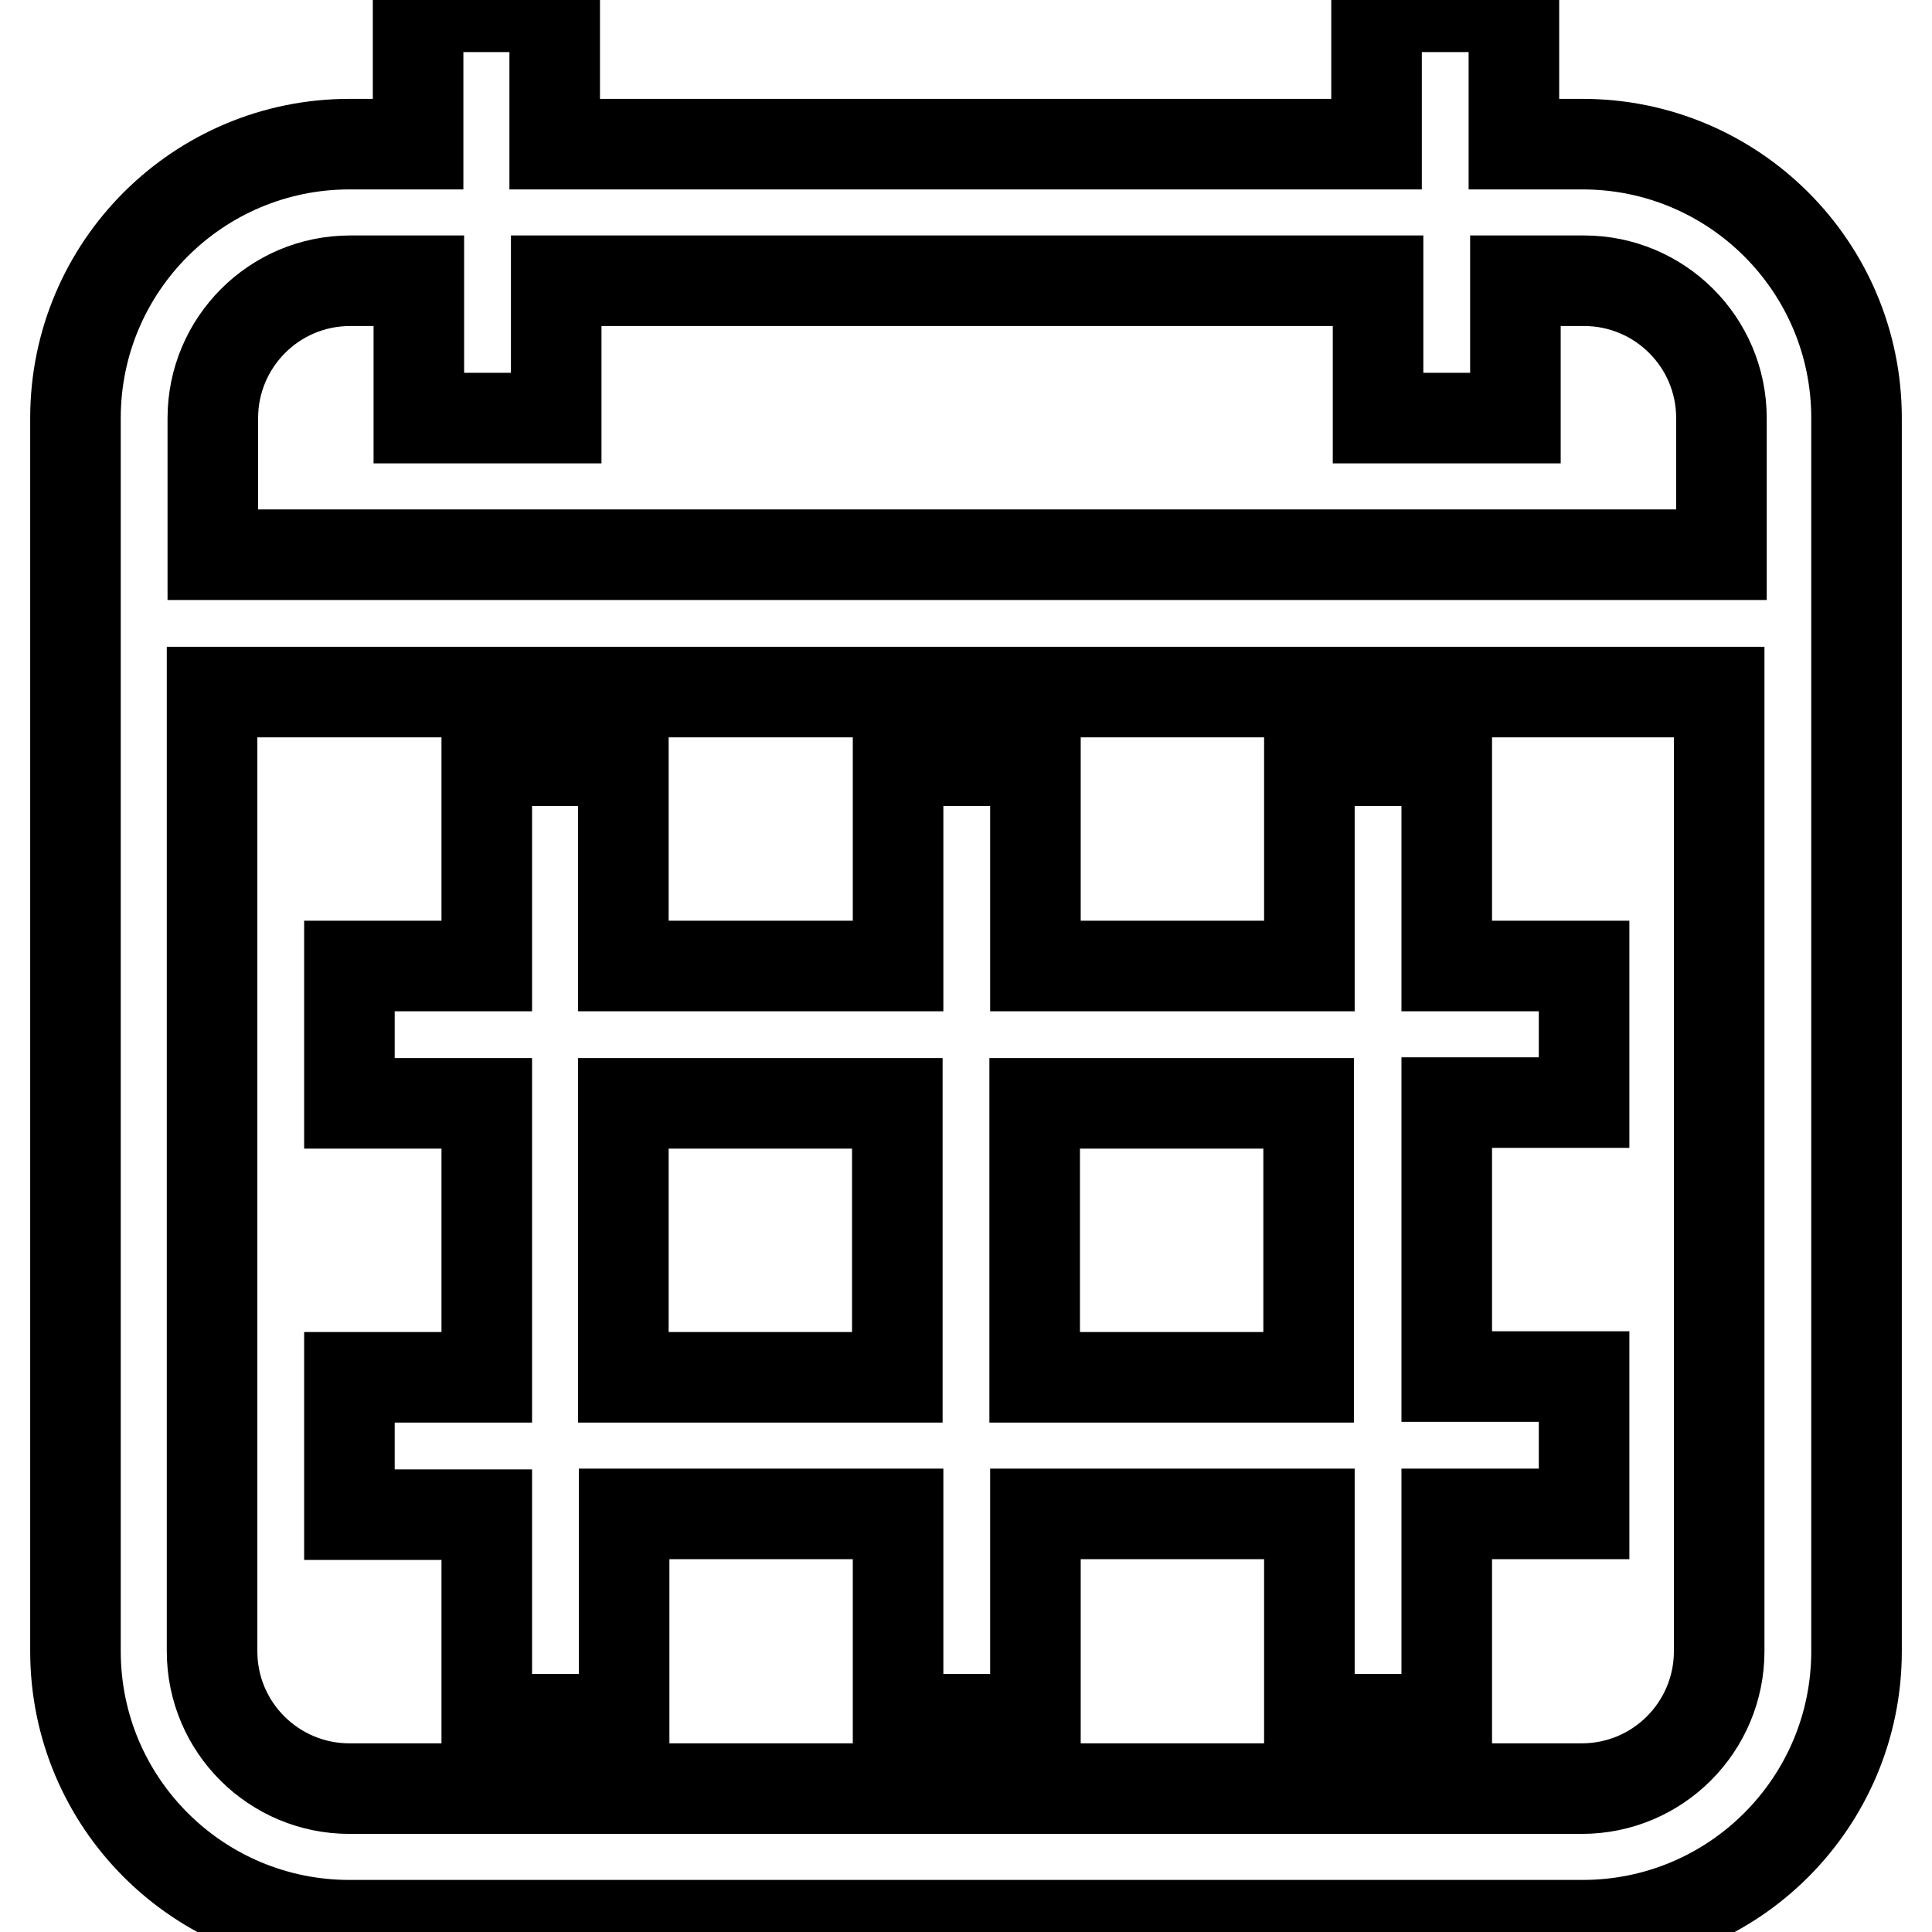
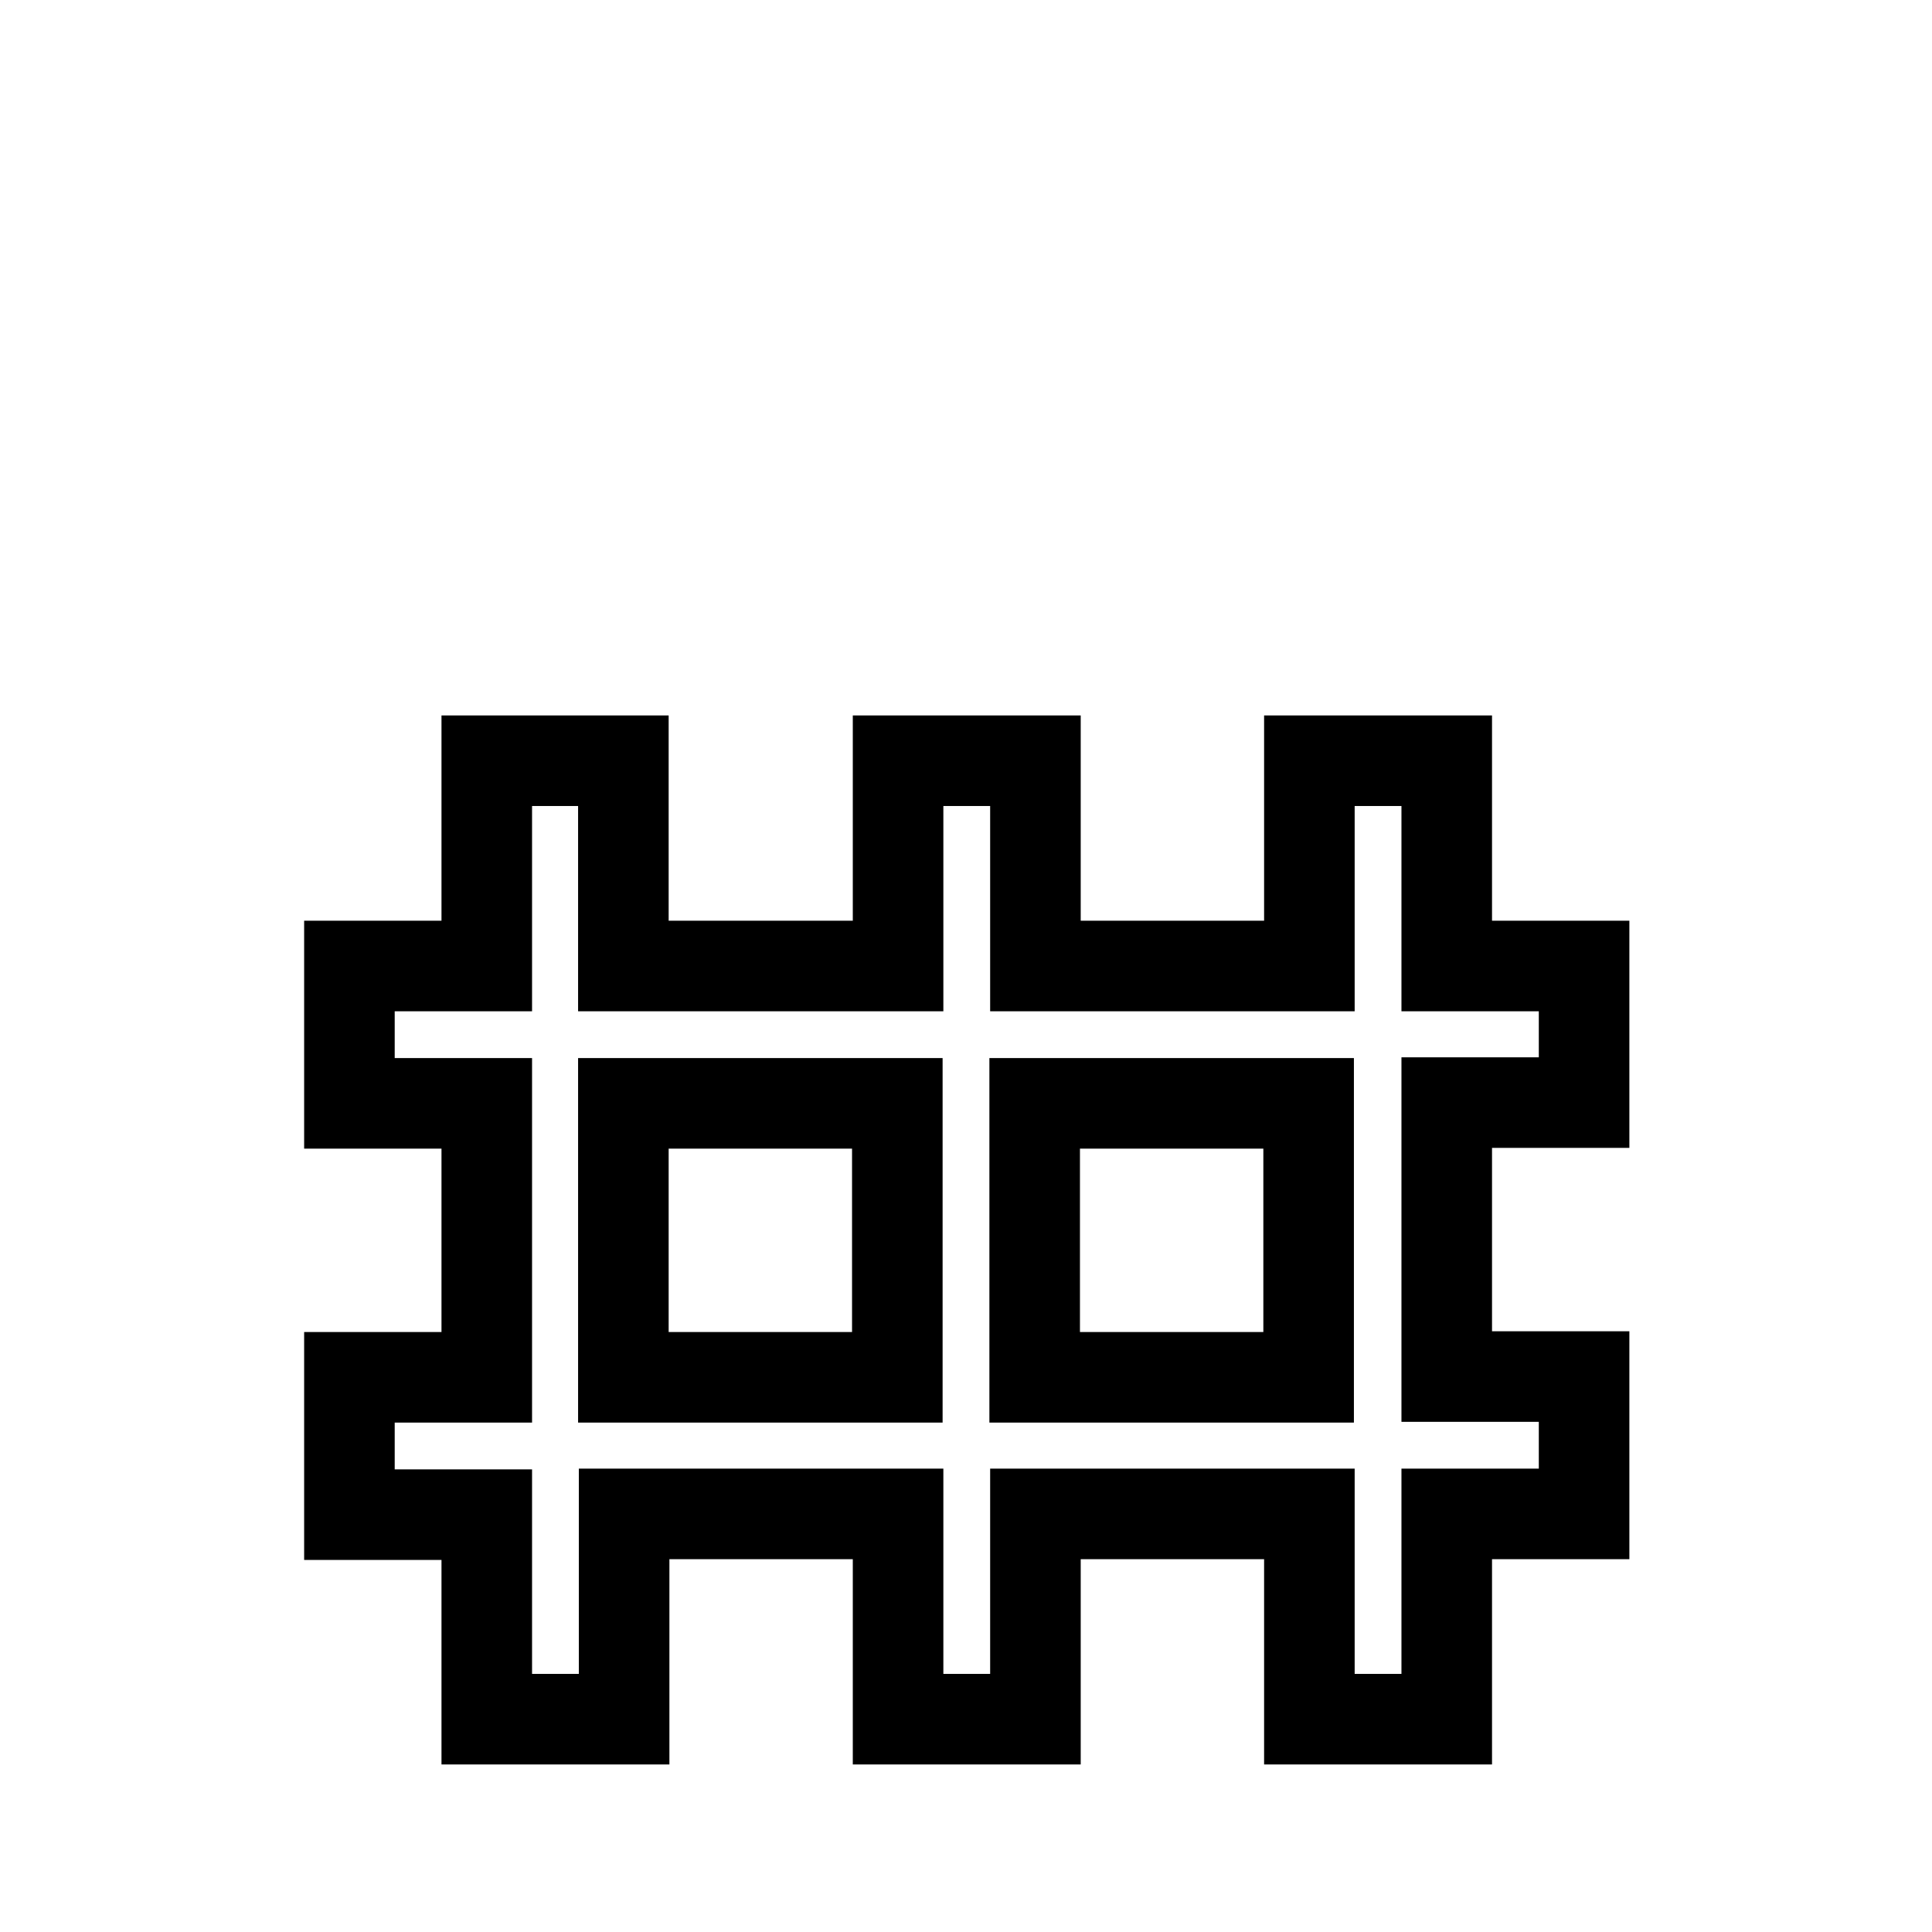
<svg xmlns="http://www.w3.org/2000/svg" version="1.1" x="0px" y="0px" viewBox="0 0 256 256" enable-background="new 0 0 256 256" xml:space="preserve">
  <g>
-     <path stroke-width="12" fill-opacity="0" stroke="#000000" d="M209.7,19.1h-9.1V0.9h-18.2v18.2H73.5V0.9H55.4v18.2h-9.1C26.3,19.1,10,35.3,10,55.4v163.4 c0,20.1,16.3,36.3,36.3,36.3h163.4c20.1,0,36.3-16.3,36.3-36.3V55.4C246,35.3,229.7,19.1,209.7,19.1z M227.8,218.8 c0,10-8.1,18.2-18.2,18.2H46.3c-10,0-18.2-8.1-18.2-18.2V91.7h199.7V218.8z M227.8,73.5H28.2V55.4c0-10,8.1-18.2,18.2-18.2h9.1 v18.2h18.2V37.2h108.9v18.2h18.2V37.2h9.1c10,0,18.2,8.1,18.2,18.2V73.5L227.8,73.5z" />
    <path stroke-width="12" fill-opacity="0" stroke="#000000" d="M64.5,227.8h18.2v-27.2h36.3v27.2h18.2v-27.2h36.3v27.2h18.2v-27.2h18.2v-18.2h-18.2v-36.3h18.2V128h-18.2 v-27.2h-18.2V128h-36.3v-27.2h-18.2V128H82.6v-27.2H64.5V128H46.3v18.2h18.2v36.3H46.3v18.2h18.2V227.8L64.5,227.8z M137.1,146.2 h36.3v36.3h-36.3V146.2z M82.6,146.2h36.3v36.3H82.6V146.2z" />
  </g>
</svg>